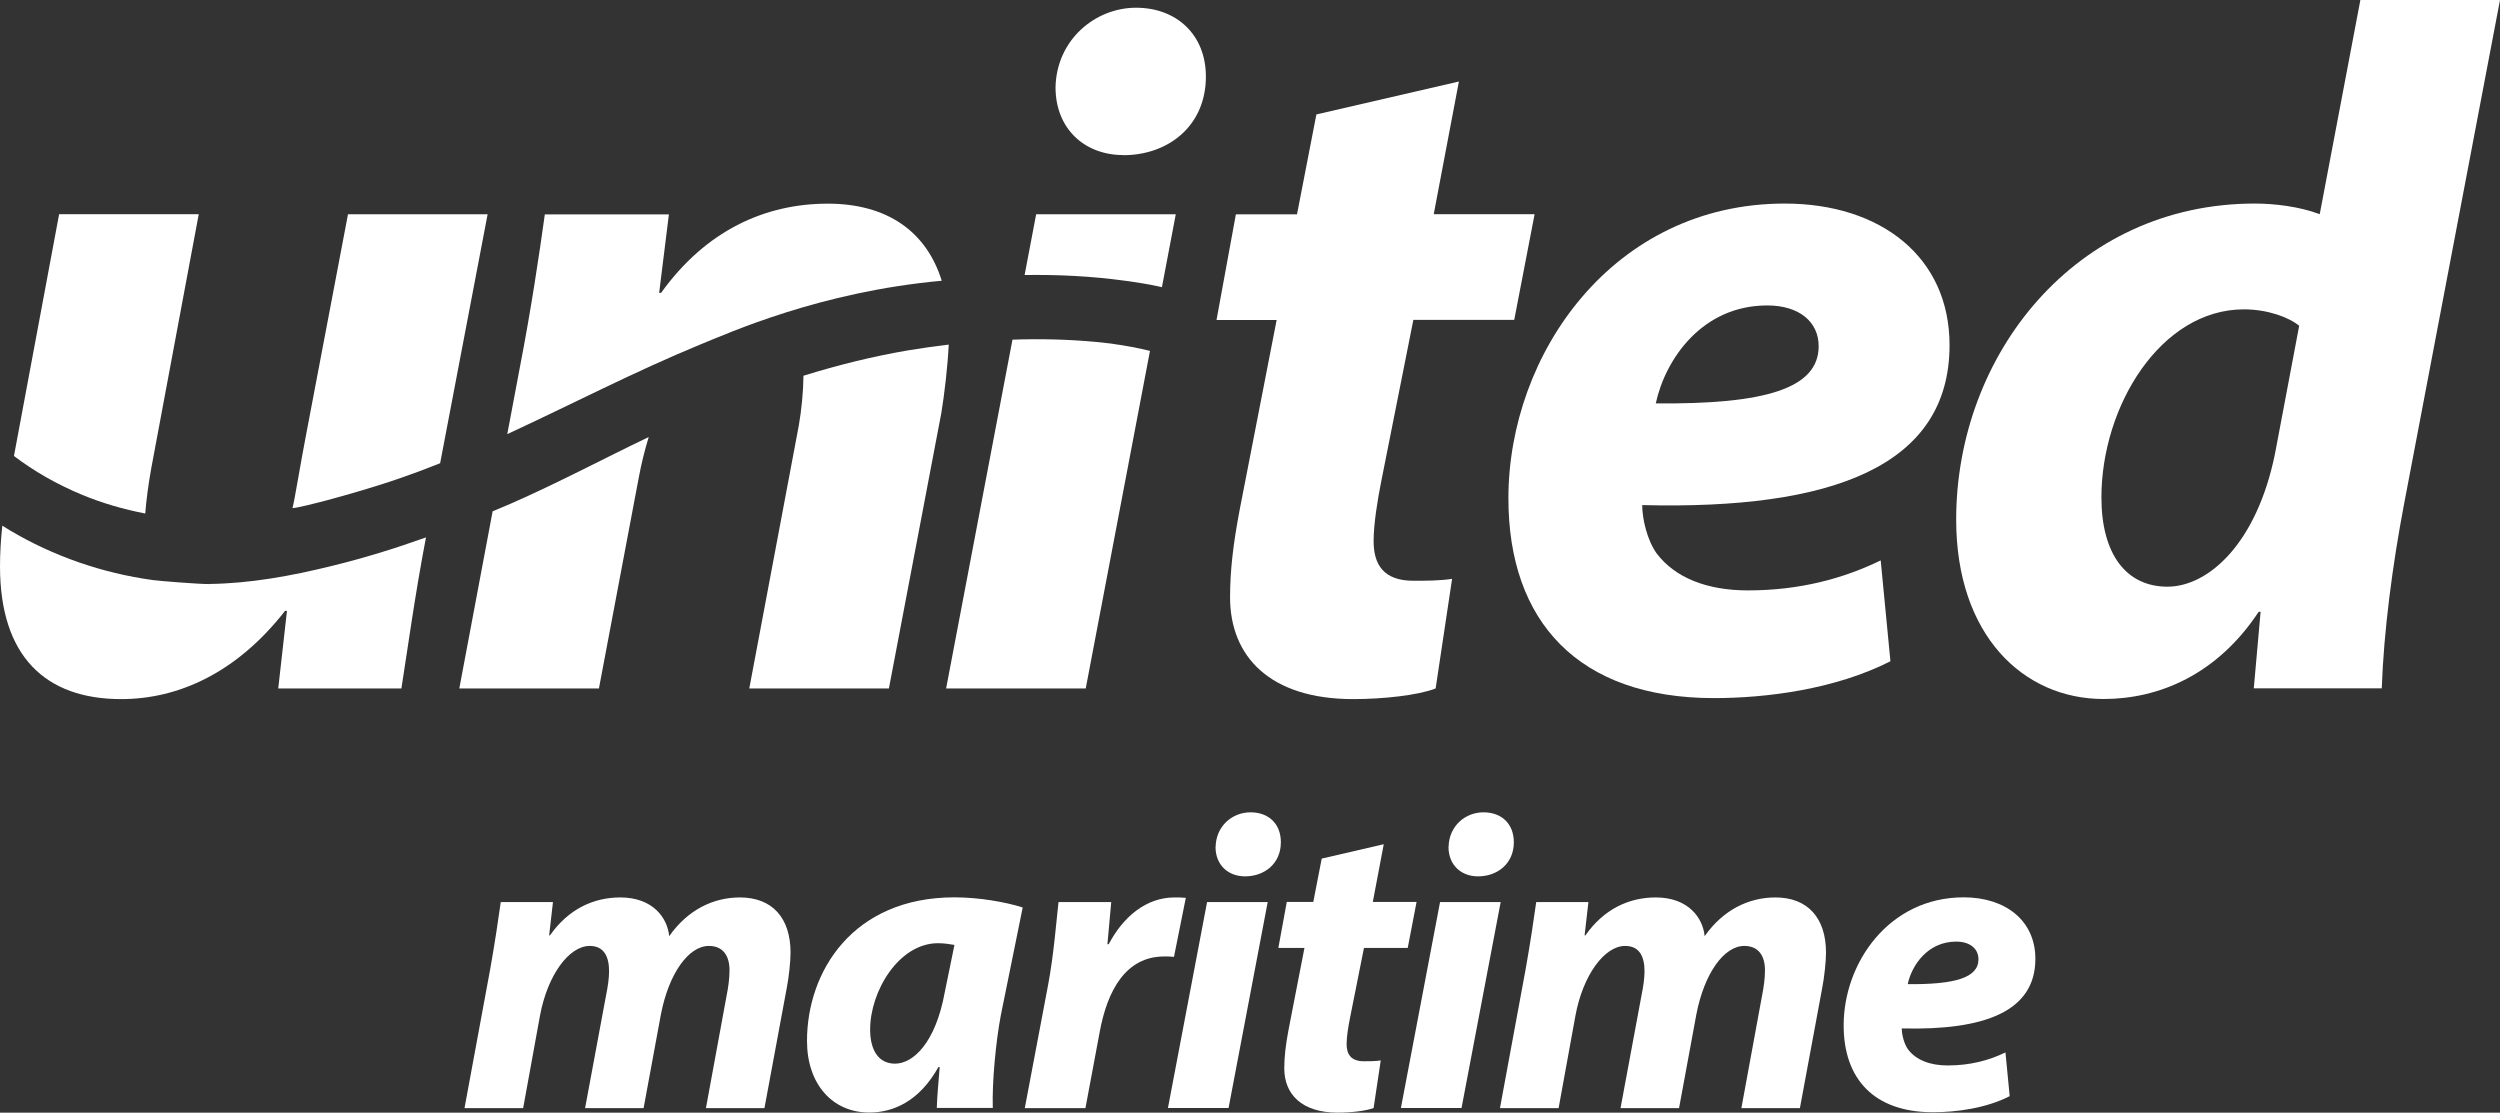
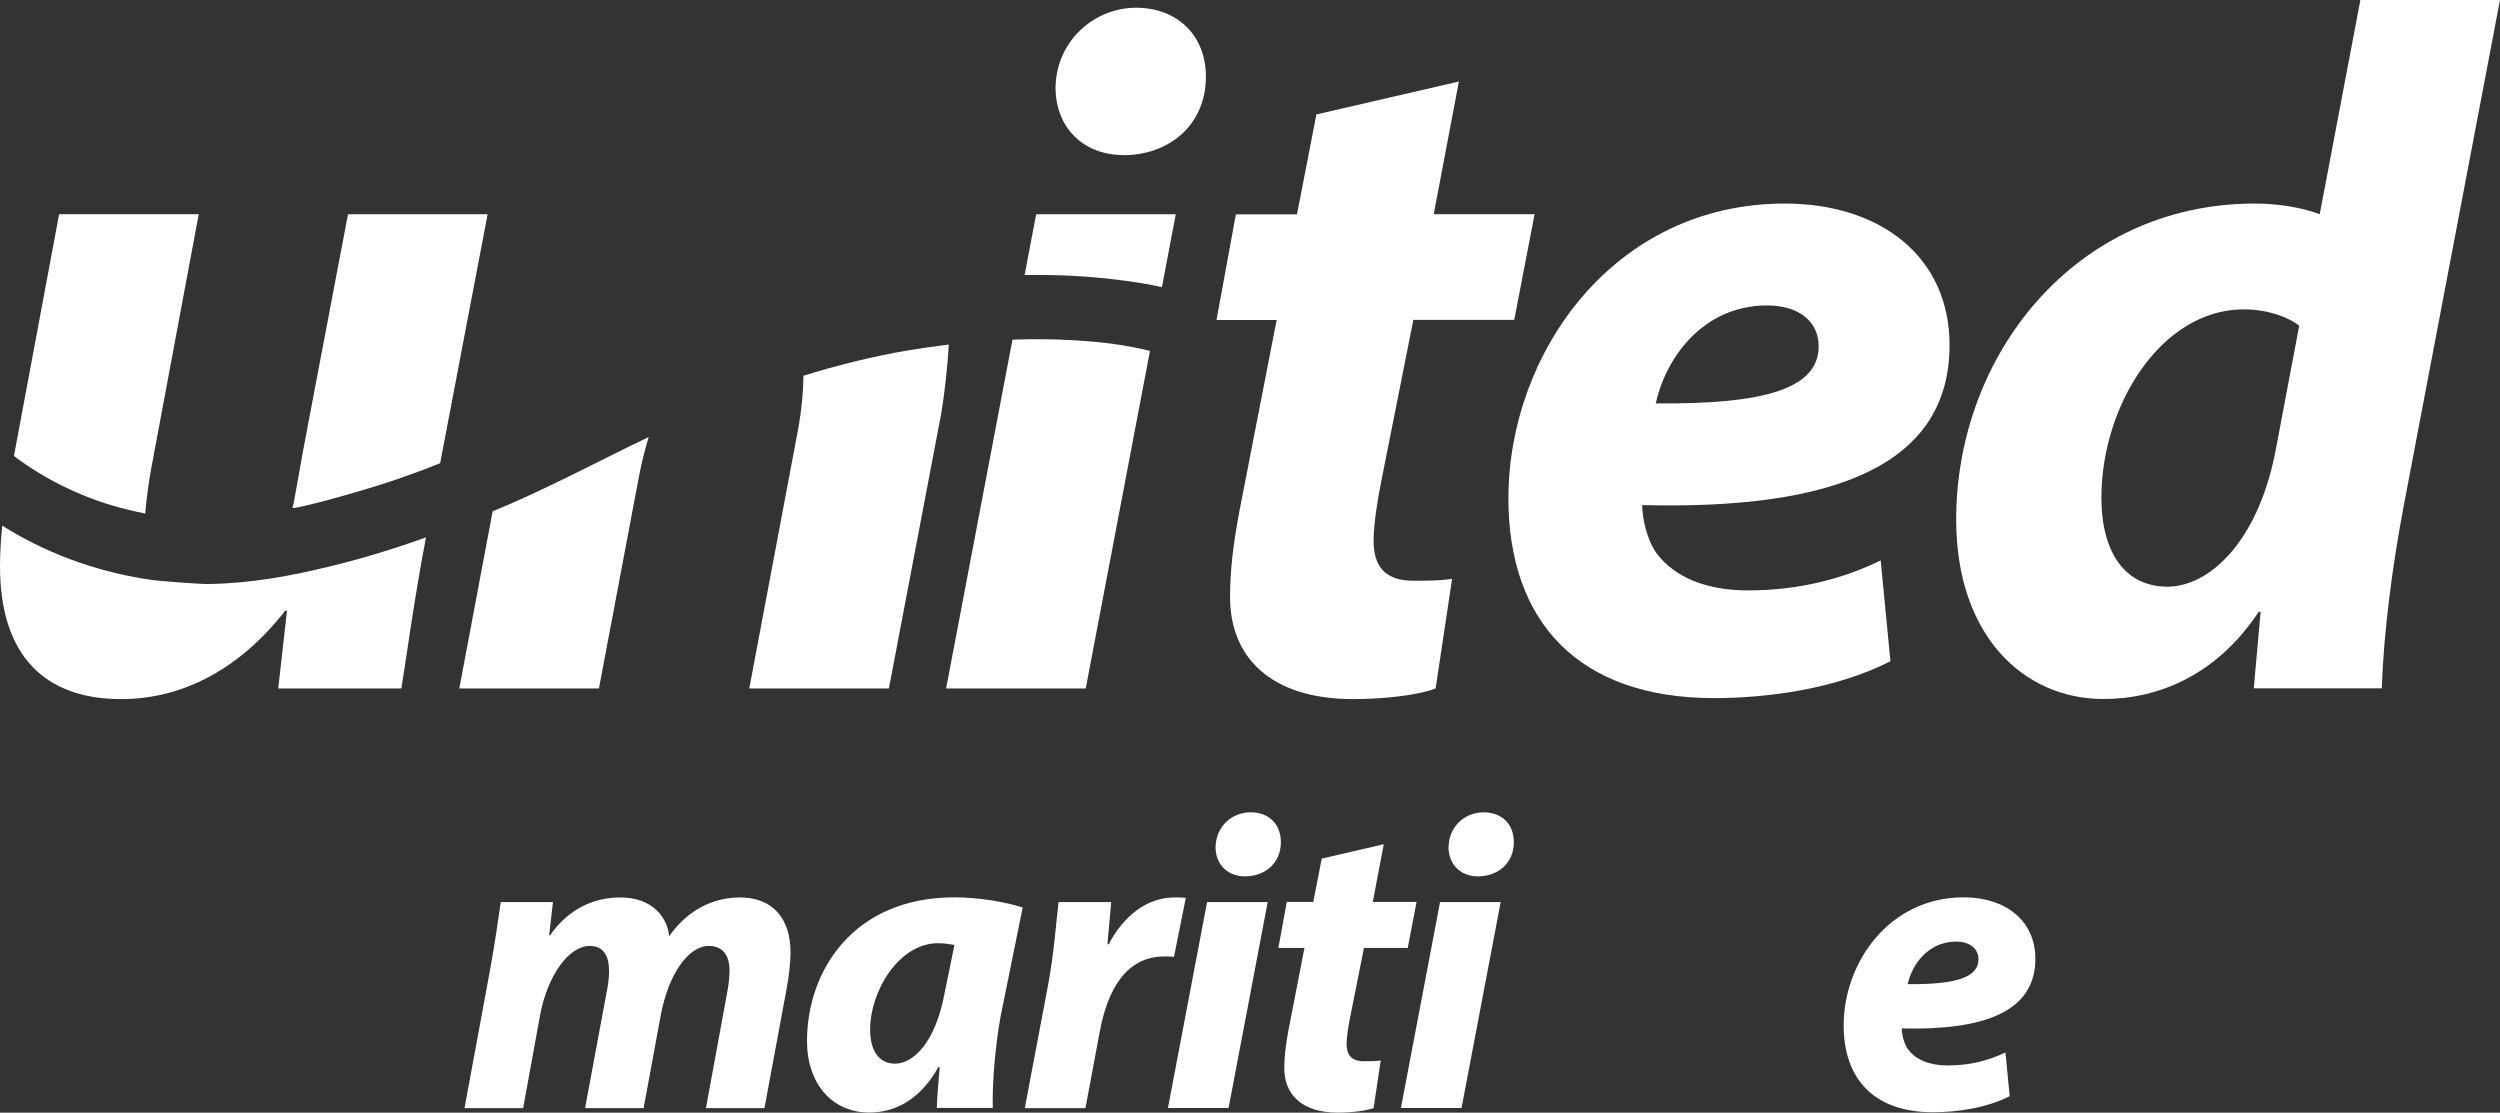
<svg xmlns="http://www.w3.org/2000/svg" id="Layer_1" viewBox="0 0 249.07 110.85">
  <rect x="0" y="0" width="249.07" height="110.85" fill="#333333" stroke="none" />
  <defs>
    <style>.cls-1{fill:#fff;}.cls-2{fill:#fff;}</style>
  </defs>
  <g>
    <path class="cls-2" d="M46.28,110.39l2.56-13.85c.46-2.6,.8-4.87,1.05-6.67h5.2l-.38,3.32h.08c1.85-2.64,4.36-3.78,7.01-3.78,3.27,0,4.7,2.06,4.87,3.86,1.85-2.64,4.41-3.86,7.05-3.86,3.19,0,5.04,2.01,5.04,5.5,0,.88-.17,2.48-.38,3.53l-2.22,11.96h-5.83l2.06-11.21c.17-.84,.29-1.72,.29-2.52,0-1.43-.63-2.43-2.06-2.43-2.01,0-3.99,2.73-4.78,6.84l-1.72,9.32h-5.83l2.1-11.29c.17-.84,.29-1.64,.29-2.35,0-1.39-.46-2.52-1.93-2.52-2.06,0-4.2,2.9-4.95,6.93l-1.68,9.23h-5.83Z" />
    <path class="cls-2" d="M95.09,94.14c-.46-.08-1.05-.17-1.64-.17-3.9,0-6.76,4.78-6.76,8.6,0,2.01,.8,3.4,2.48,3.4,1.8,0,4.03-2.06,4.95-7.09l.97-4.74Zm-1.76,16.24c.04-1.22,.17-2.6,.29-4.07h-.13c-1.89,3.4-4.49,4.53-6.88,4.53-3.69,0-6.21-2.85-6.21-7.13,0-6.93,4.57-14.31,14.69-14.31,2.43,0,5.08,.46,6.8,1.01l-2.18,10.74c-.5,2.64-.88,6.67-.8,9.23h-5.58Z" />
    <path class="cls-2" d="M102.1,110.39l2.31-12.21c.59-3.11,.84-6.55,1.05-8.31h5.25c-.13,1.39-.25,2.77-.38,4.2h.13c1.43-2.73,3.73-4.66,6.55-4.66,.38,0,.76,0,1.13,.04l-1.18,5.88c-.29-.04-.63-.04-.97-.04-3.86,0-5.67,3.44-6.42,7.47l-1.43,7.64h-6.04Z" />
    <path class="cls-2" d="M121.11,84.37c.04-2.06,1.64-3.44,3.48-3.44s3.02,1.18,3.02,2.98c0,2.14-1.64,3.4-3.57,3.4-1.68,0-2.94-1.13-2.94-2.94m-4.74,26.02l3.9-20.52h6.04l-3.9,20.52h-6.04Z" />
    <path class="cls-2" d="M137.86,84.11l-1.09,5.75h4.36l-.88,4.58h-4.36l-1.39,6.97c-.17,.84-.34,1.89-.34,2.6,0,1.01,.42,1.72,1.72,1.72,.55,0,1.13,0,1.68-.08l-.71,4.74c-.76,.29-2.27,.46-3.57,.46-3.61,0-5.33-1.85-5.33-4.41,0-1.13,.13-2.27,.42-3.82l1.59-8.18h-2.6l.84-4.58h2.64l.84-4.32,6.17-1.43Z" />
    <path class="cls-2" d="M144.32,84.37c.04-2.06,1.64-3.44,3.48-3.44s3.02,1.18,3.02,2.98c0,2.14-1.64,3.4-3.57,3.4-1.68,0-2.94-1.13-2.94-2.94m-4.74,26.02l3.9-20.52h6.04l-3.9,20.52h-6.04Z" />
-     <path class="cls-2" d="M149.44,110.39l2.56-13.85c.46-2.6,.8-4.87,1.05-6.67h5.2l-.38,3.32h.08c1.85-2.64,4.36-3.78,7.01-3.78,3.27,0,4.7,2.06,4.87,3.86,1.85-2.64,4.41-3.86,7.05-3.86,3.19,0,5.04,2.01,5.04,5.5,0,.88-.17,2.48-.38,3.53l-2.22,11.96h-5.83l2.06-11.21c.17-.84,.29-1.72,.29-2.52,0-1.43-.63-2.43-2.06-2.43-2.02,0-3.99,2.73-4.78,6.84l-1.72,9.32h-5.83l2.1-11.29c.17-.84,.29-1.64,.29-2.35,0-1.39-.46-2.52-1.93-2.52-2.06,0-4.2,2.9-4.95,6.93l-1.68,9.23h-5.83Z" />
    <path class="cls-2" d="M194.89,93.81c-2.81,0-4.41,2.31-4.83,4.24,4.7,.04,7.05-.63,7.05-2.48,0-1.05-.84-1.76-2.22-1.76m5.33,15.4c-2.39,1.22-5.37,1.6-7.64,1.6-5.88,0-8.9-3.32-8.9-8.65,0-6.25,4.53-12.76,11.96-12.76,4.16,0,7.14,2.31,7.14,6.13,0,5.25-5.08,7.14-13.31,6.93,0,.59,.21,1.51,.63,2.1,.8,1.05,2.18,1.59,3.95,1.59,2.22,0,4.11-.5,5.75-1.3l.42,4.36Z" />
  </g>
  <g>
    <path class="cls-1" d="M145.35,8.11l-2.51,13.23h10.05l-2.03,10.53h-10.05l-3.19,16.04c-.39,1.93-.77,4.35-.77,5.99,0,2.32,.97,3.96,3.96,3.96,1.26,0,2.61,0,3.86-.19l-1.64,10.92c-1.74,.68-5.22,1.06-8.21,1.06-8.31,0-12.27-4.25-12.27-10.14,0-2.61,.29-5.22,.97-8.79l3.67-18.84h-5.99l1.93-10.53h6.09l1.93-9.95,14.2-3.28Z" />
    <path class="cls-1" d="M176.07,30.43c-6.47,0-10.14,5.31-11.11,9.76,10.82,.1,16.23-1.45,16.23-5.7,0-2.42-1.93-4.06-5.12-4.06m12.27,35.45c-5.51,2.8-12.36,3.67-17.58,3.67-13.52,0-20.48-7.63-20.48-19.9,0-14.39,10.43-29.37,27.53-29.37,9.56,0,16.42,5.31,16.42,14.1,0,12.07-11.69,16.42-30.62,15.94,0,1.35,.48,3.48,1.45,4.83,1.84,2.42,5.02,3.67,9.08,3.67,5.12,0,9.47-1.16,13.23-2.99l.97,10.05Z" />
    <path class="cls-1" d="M229.07,32.46c-1.06-.87-3.19-1.64-5.51-1.64-8.31,0-14.2,9.66-14.2,18.74,0,5.7,2.51,8.89,6.57,8.89s8.89-4.25,10.72-13.23l2.41-12.75ZM249.07,0l-9.56,50.23c-1.16,6.09-2.03,12.75-2.22,18.35h-12.75l.68-7.63h-.19c-4.15,6.28-9.95,8.69-15.46,8.69-8.02,0-14.68-6.38-14.68-17.87,0-16.42,11.88-31.49,29.75-31.49,1.93,0,4.44,.29,6.47,1.06L235.16,0h13.91Z" />
    <path class="cls-1" d="M43.85,46.15l4.73-24.8h-13.91l-4.15,21.83c-.58,2.98-1.17,6.69-1.38,7.44,.75,0,6.75-1.61,10.55-2.92,1.4-.48,2.79-1,4.16-1.55" />
    <path class="cls-1" d="M14.47,51.16c.11-1.42,.33-3.01,.6-4.51l4.73-25.31H5.89L1.39,45.43c2.01,1.52,4.22,2.8,6.82,3.88,1.96,.81,4.08,1.43,6.26,1.85" />
    <path class="cls-1" d="M20.83,58.19c-1.09,0-4.99-.31-5.61-.4-5.02-.69-9.89-2.37-14.25-4.96-.25-.15-.49-.31-.74-.46-.15,1.42-.23,2.76-.23,4.05,0,8.98,4.54,13.23,12.07,13.23,5.7,0,11.5-2.61,16.33-8.79h.19l-.87,7.73h12.27c.66-4.17,1.33-9.19,2.45-15.05-3.1,1.11-6.25,2.08-9.45,2.86-4.04,.99-8.07,1.73-12.17,1.78" />
-     <path class="cls-1" d="M93.82,27.96c-1.53-4.91-5.45-7.67-11.35-7.67-6.28,0-12.17,2.7-16.61,8.89h-.19l.97-7.82h-12.36c-.58,4.15-1.35,9.37-2.51,15.36l-1.23,6.53c6.4-2.96,12.68-6.23,19.21-8.92,2.92-1.18,11.93-5.26,24.08-6.36" />
    <path class="cls-1" d="M49.08,50.94l-3.32,17.65h13.91l3.96-20.96c.27-1.46,.61-2.81,1-4.09-4.59,2.2-9.09,4.6-13.75,6.64-.6,.26-1.2,.5-1.8,.76" />
    <path class="cls-1" d="M80.05,37.42c-.02,1.65-.2,3.45-.47,4.99l-4.93,26.18h13.91l5.22-27.43c.32-1.93,.64-4.72,.74-6.83-1.34,.16-2.68,.35-4.01,.57-3.55,.6-7.03,1.47-10.45,2.53" />
    <path class="cls-1" d="M111.69,34.38c-.13-.02-.93-.13-.99-.15-.49-.06-.97-.11-1.46-.16-2.78-.26-5.58-.33-8.37-.23l-6.61,34.75h13.91l6.4-33.63c-.27-.07-.54-.13-.81-.19-.68-.15-1.37-.28-2.06-.39" />
    <path class="cls-1" d="M112.01,27.96c1.24,.17,2.51,.36,3.75,.65l1.38-7.26h-13.91l-1.15,6.05c3.32-.05,6.63,.11,9.93,.56" />
    <path class="cls-1" d="M111.93,15.46c4.44,0,8.21-2.9,8.21-7.83,0-4.15-2.9-6.86-6.96-6.86s-7.92,3.19-8.02,7.92c0,4.15,2.9,6.76,6.76,6.76" />
  </g>
</svg>